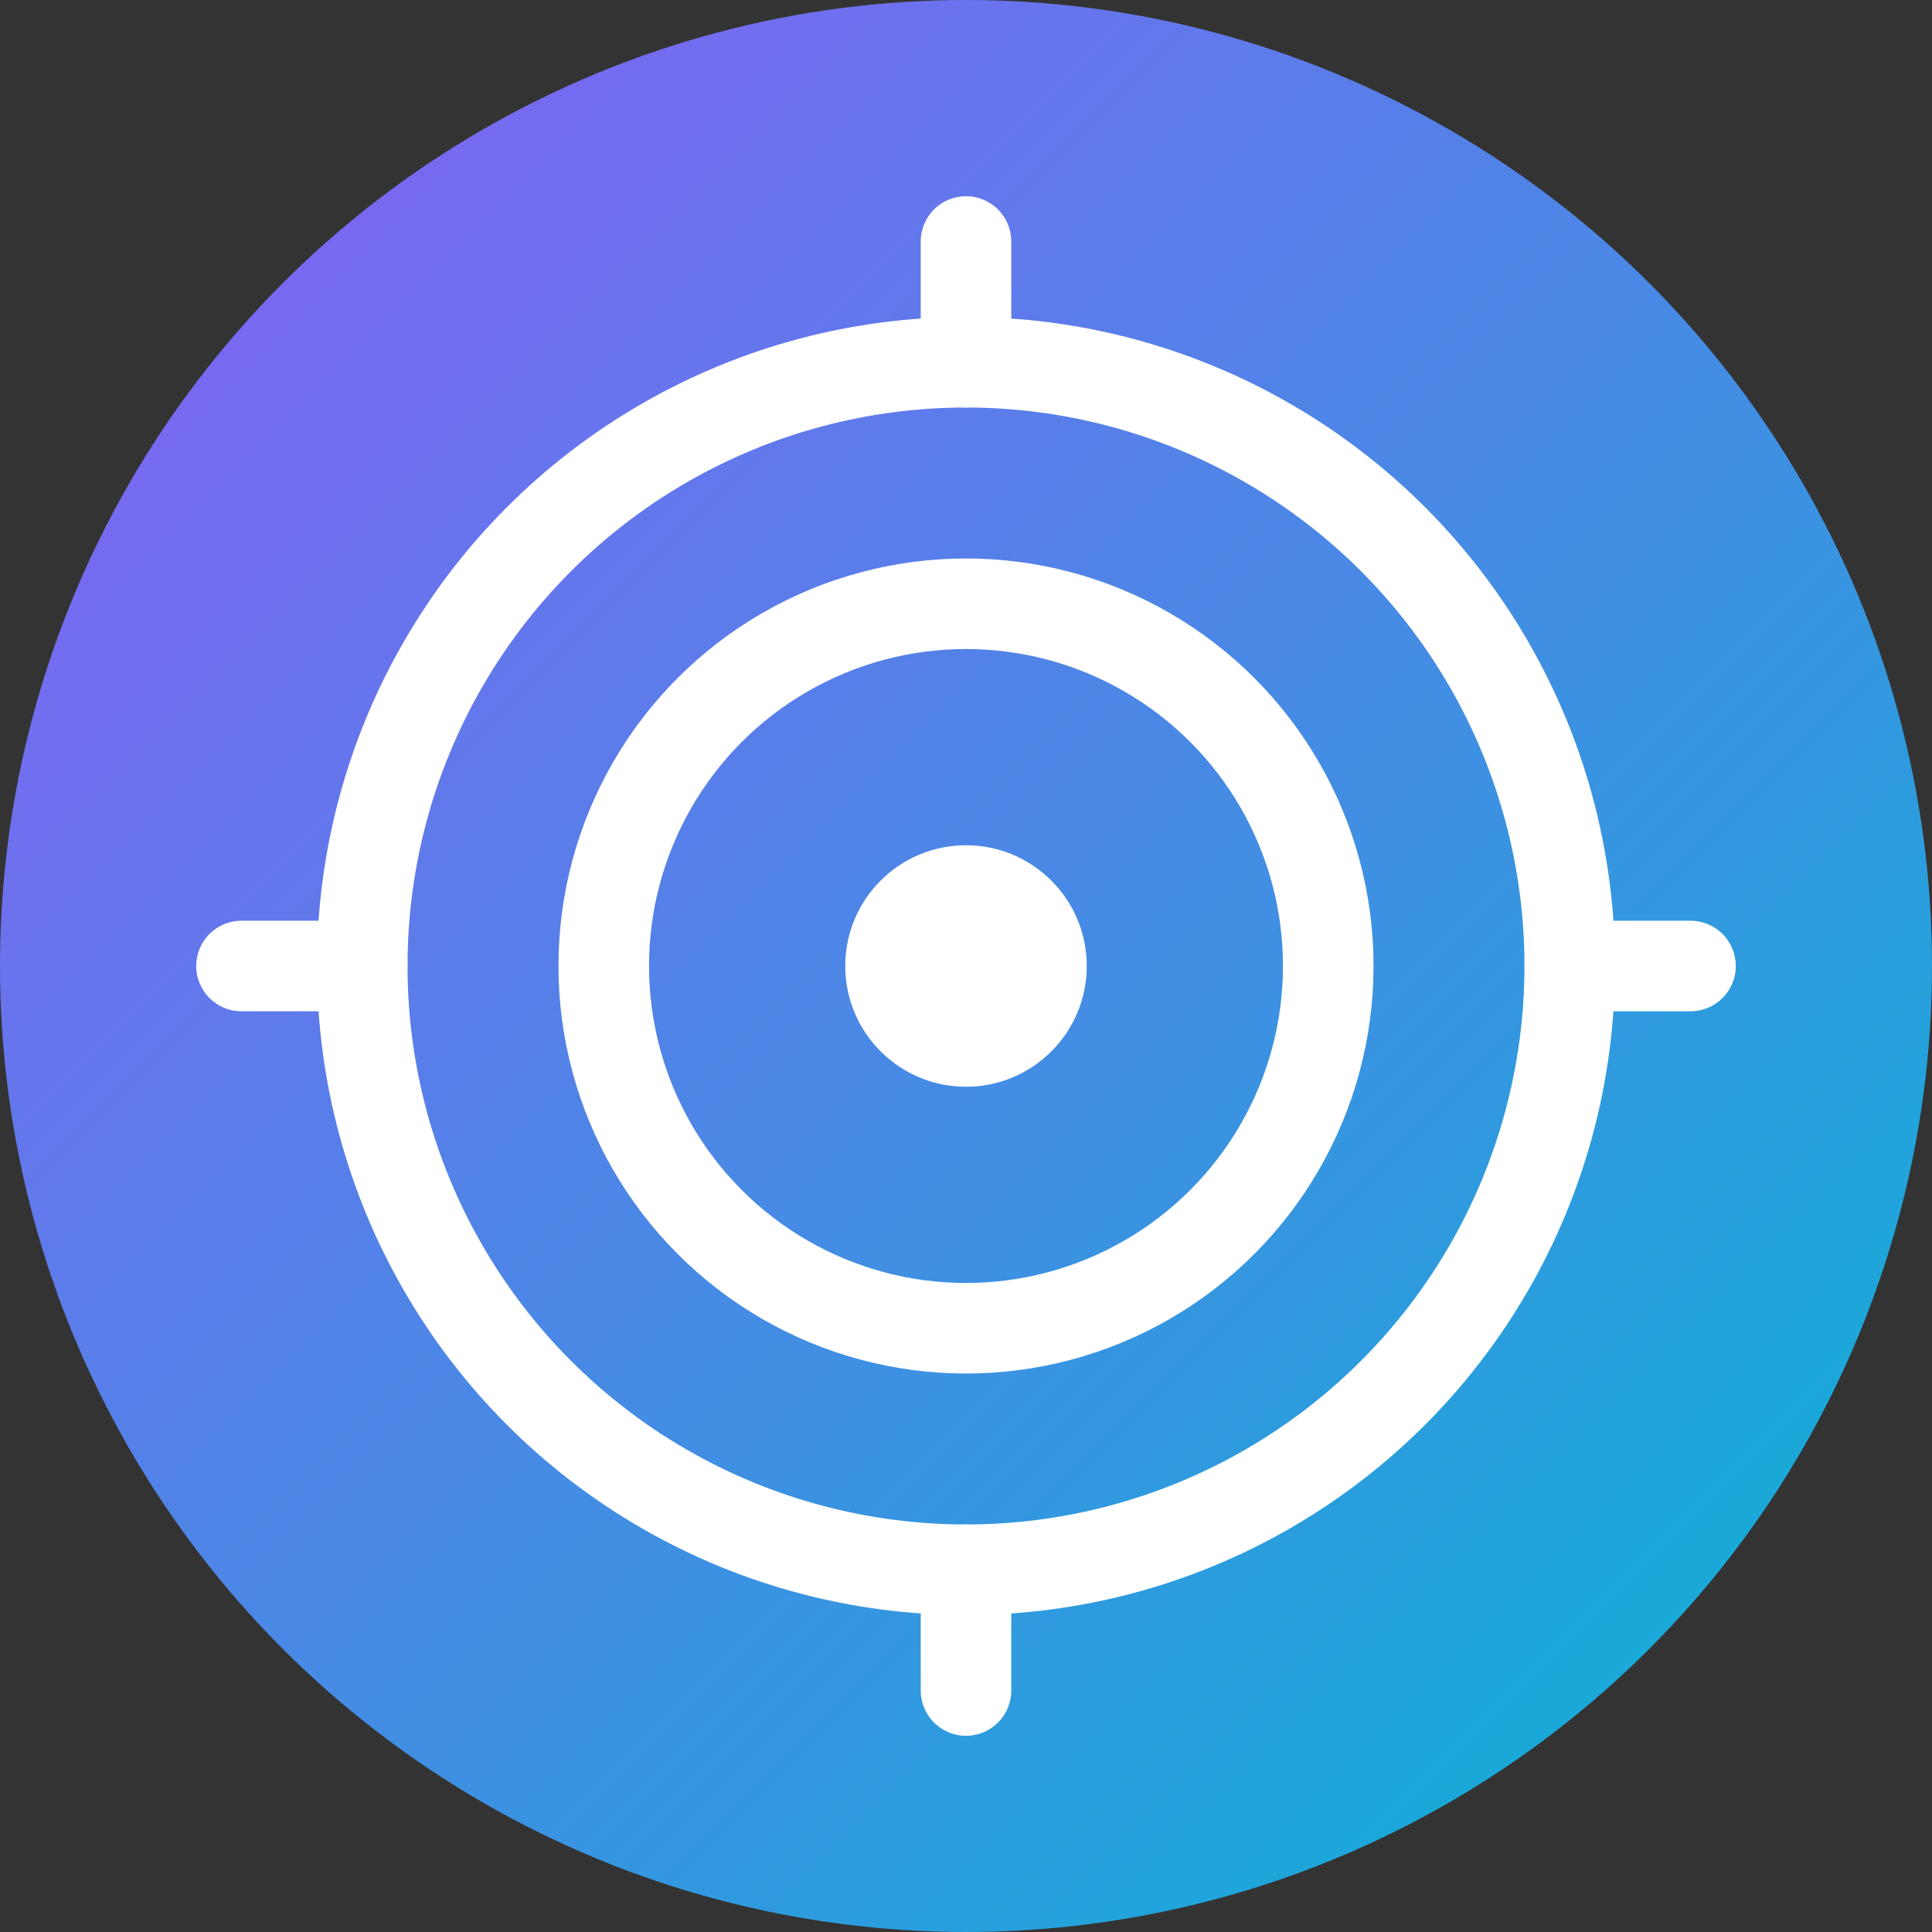
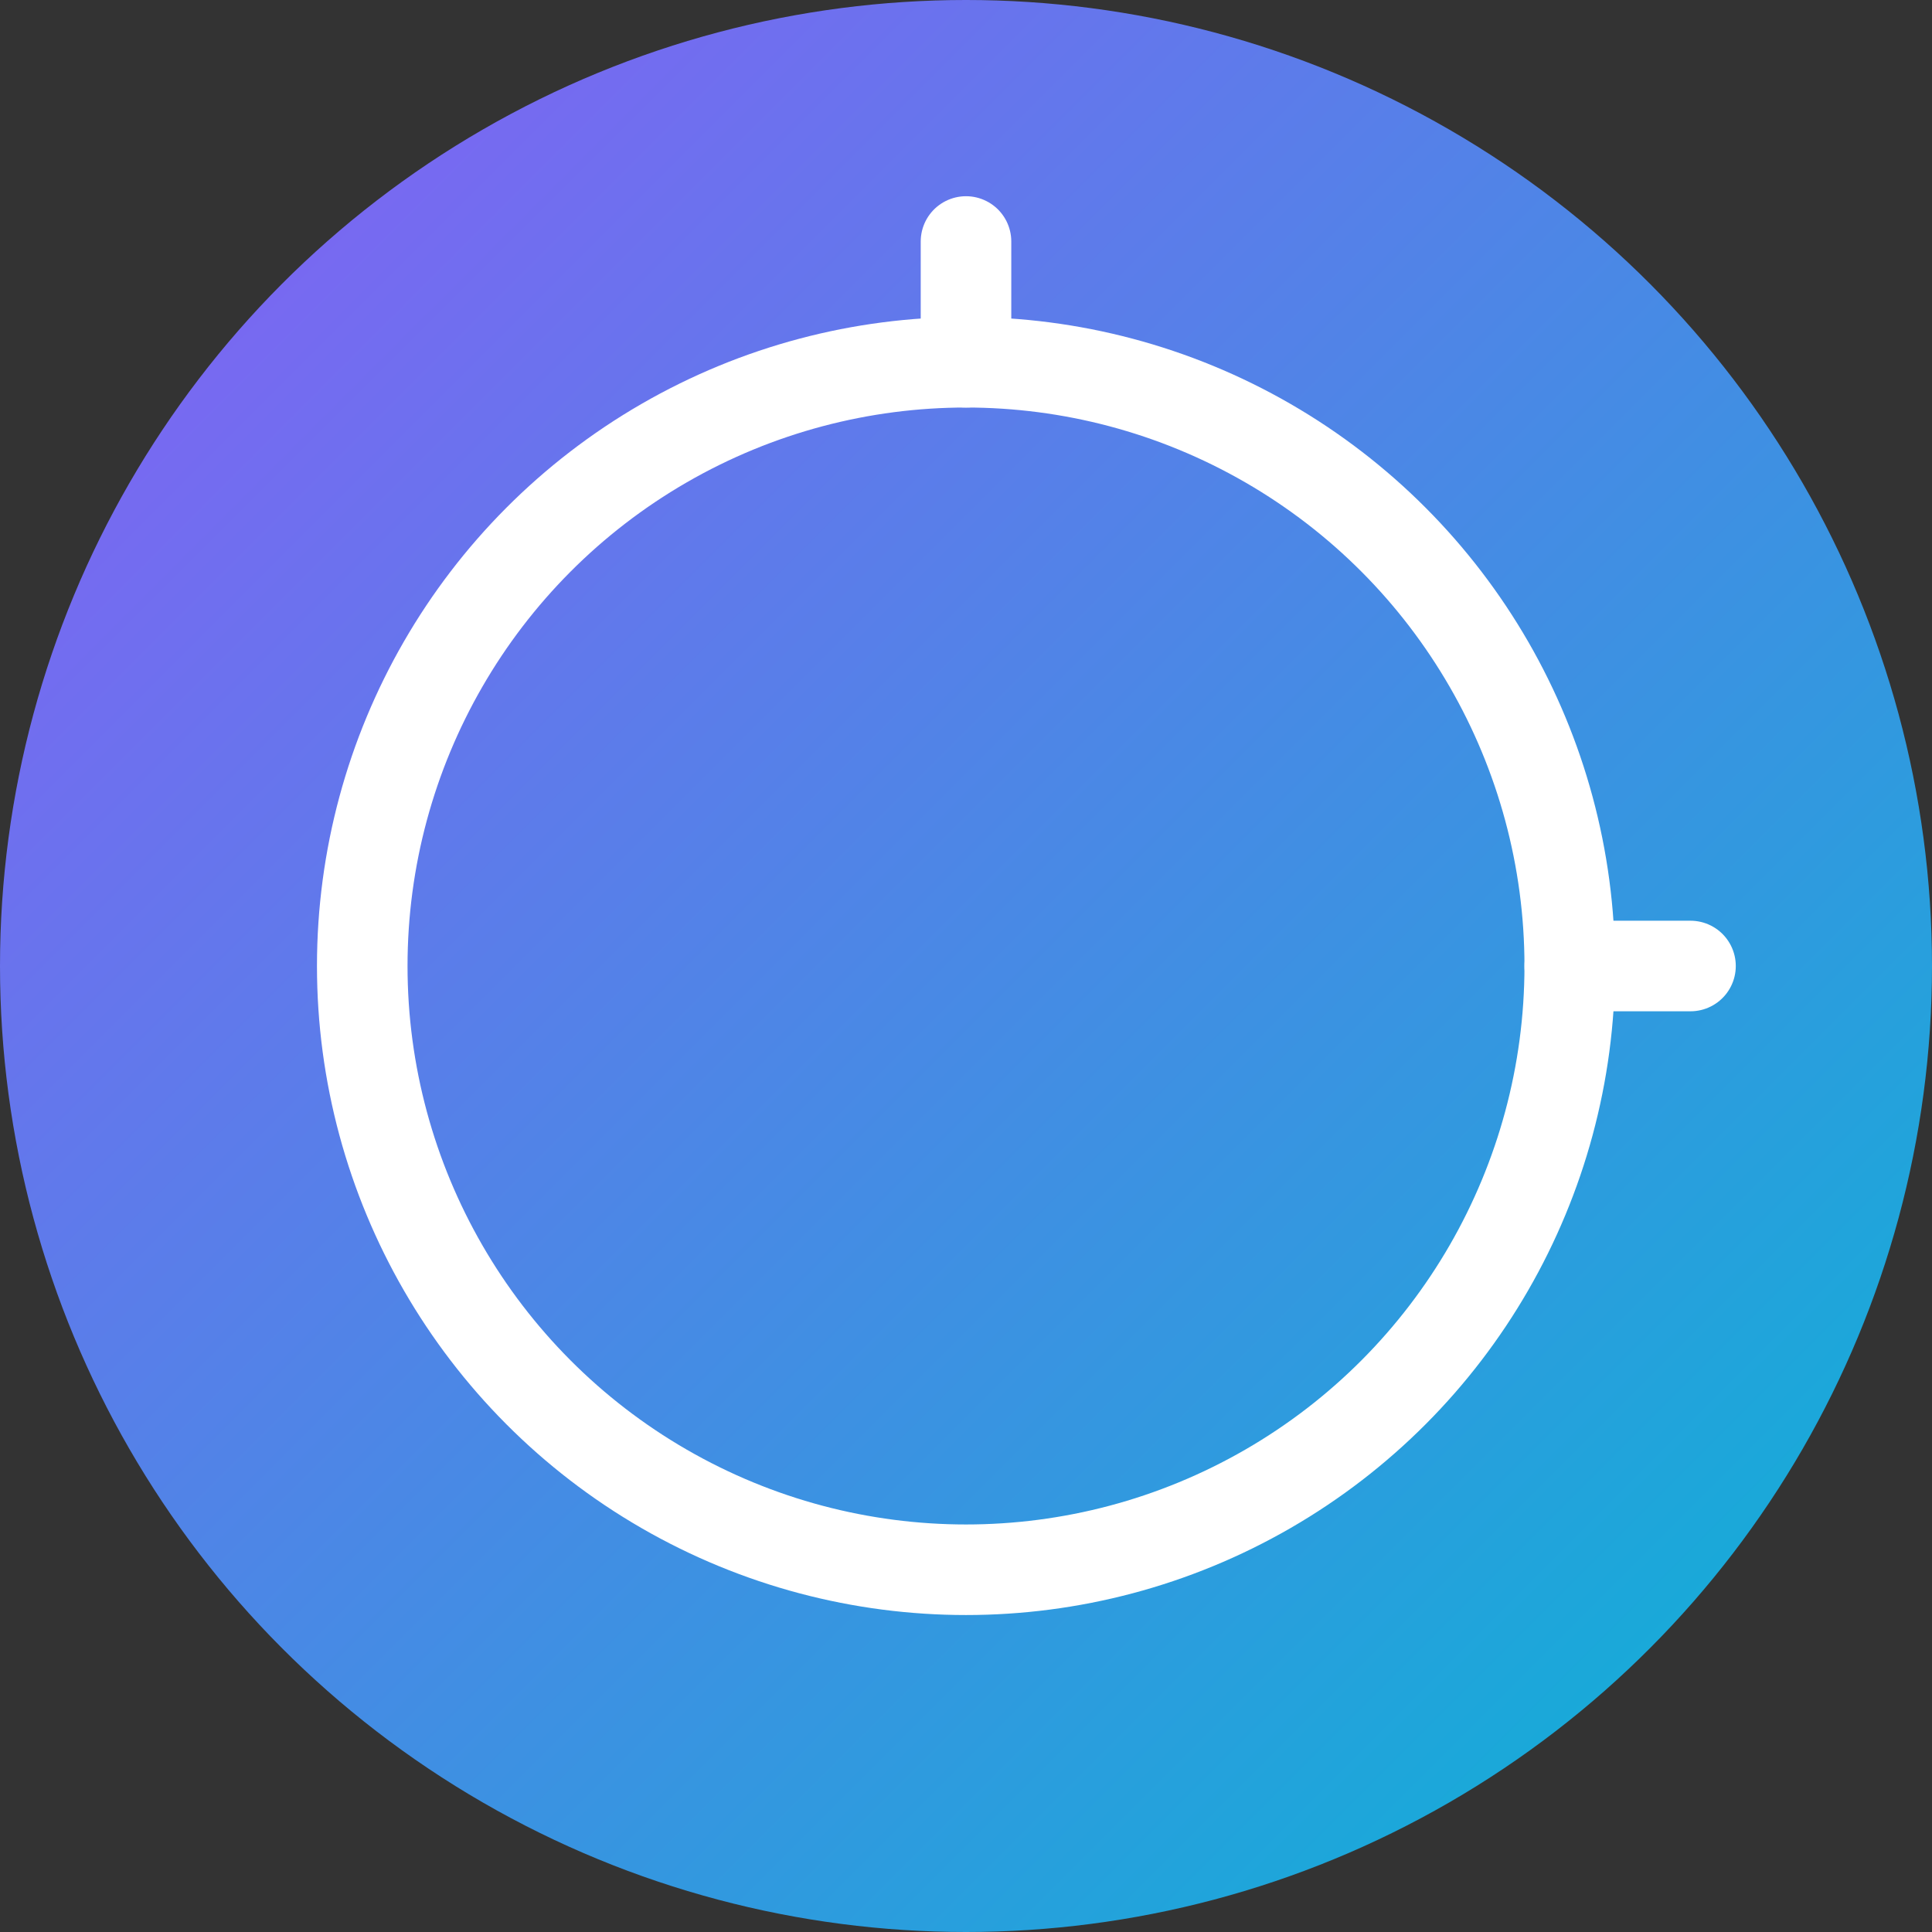
<svg xmlns="http://www.w3.org/2000/svg" width="64" height="64" viewBox="0 0 64 64" fill="none">
  <rect x="0" y="0" width="64" height="64" fill="#333333" stroke="none" />
  <circle cx="32" cy="32" r="32" fill="url(#gradient)" />
  <circle cx="32" cy="32" r="20" fill="none" stroke="white" stroke-width="3" />
-   <circle cx="32" cy="32" r="12" fill="none" stroke="white" stroke-width="3" />
-   <circle cx="32" cy="32" r="4" fill="white" />
  <line x1="32" y1="12" x2="32" y2="8" stroke="white" stroke-width="3" stroke-linecap="round" />
-   <line x1="32" y1="56" x2="32" y2="52" stroke="white" stroke-width="3" stroke-linecap="round" />
-   <line x1="12" y1="32" x2="8" y2="32" stroke="white" stroke-width="3" stroke-linecap="round" />
  <line x1="56" y1="32" x2="52" y2="32" stroke="white" stroke-width="3" stroke-linecap="round" />
  <defs>
    <linearGradient id="gradient" x1="0" y1="0" x2="64" y2="64" gradientUnits="userSpaceOnUse">
      <stop offset="0%" stop-color="#8B5CF6" />
      <stop offset="100%" stop-color="#06B6D4" />
    </linearGradient>
  </defs>
</svg>